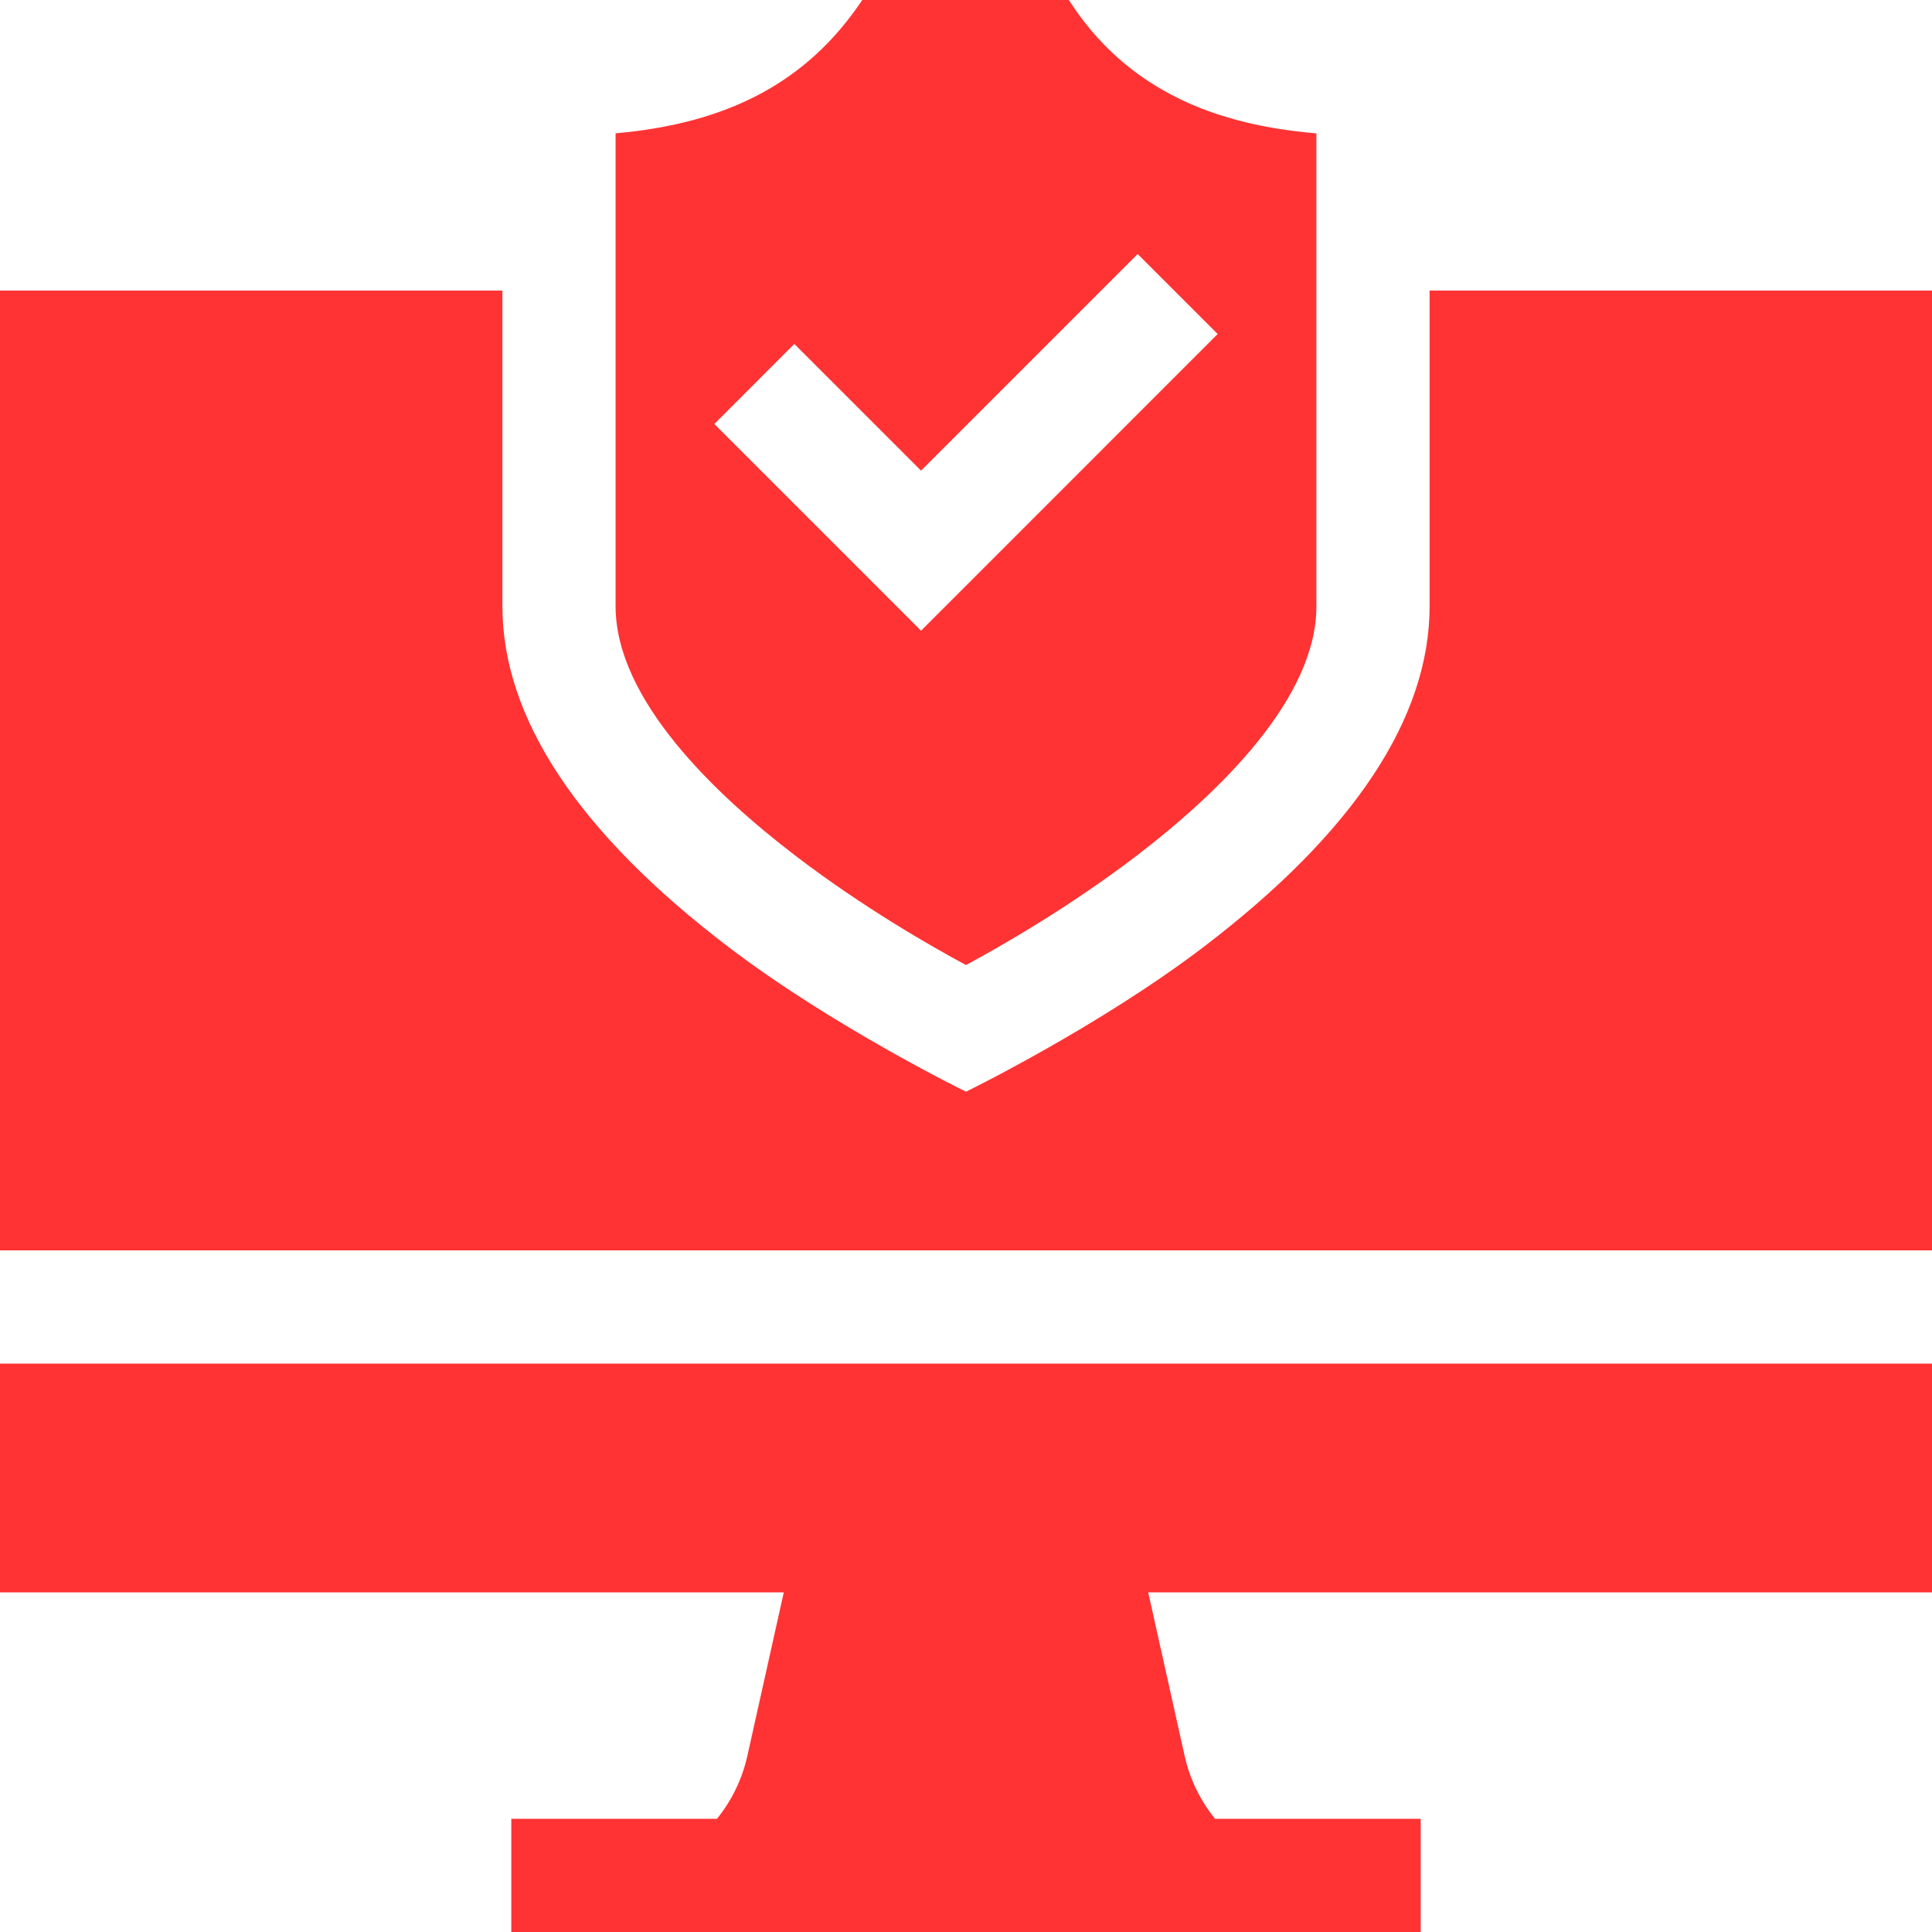
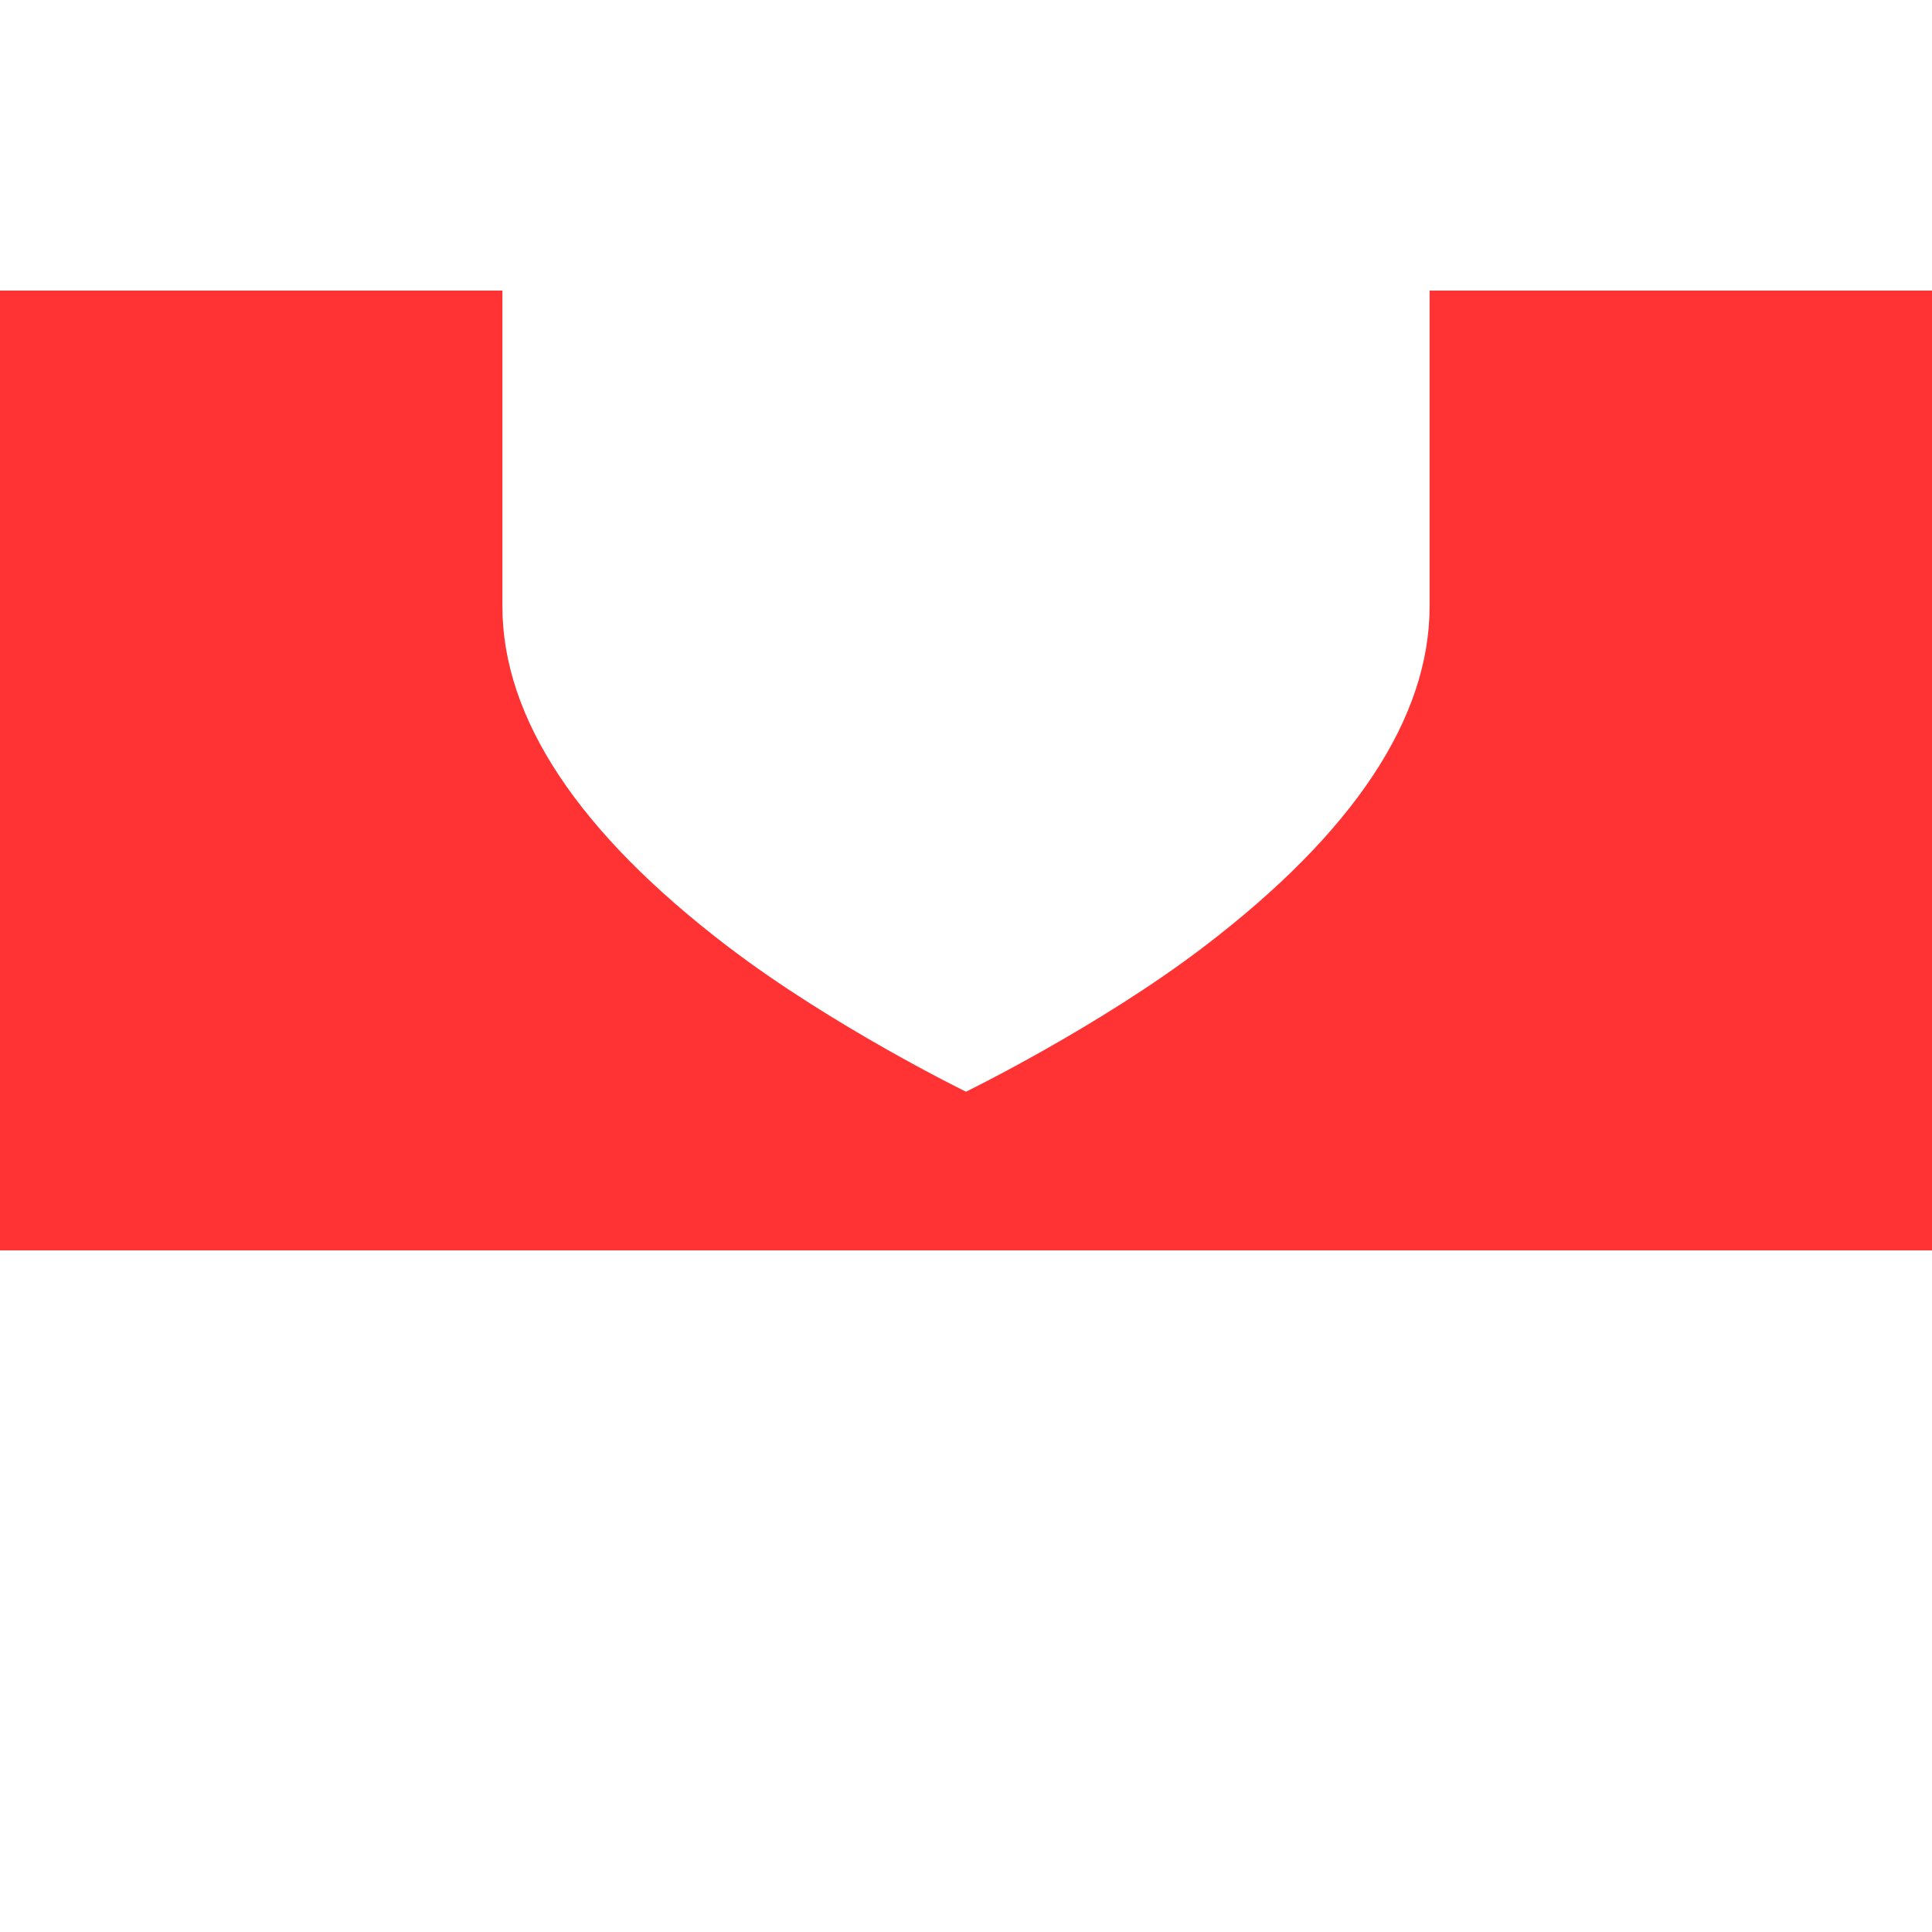
<svg xmlns="http://www.w3.org/2000/svg" width="48" height="48" viewBox="0 0 48 48" fill="none">
-   <path d="M19.796 21.286C21.459 22.553 23.129 23.508 24 23.976C24.878 23.503 26.57 22.535 28.238 21.261C30.276 19.702 32.706 17.361 32.706 15.062V3.314C31.384 3.202 30.272 2.923 29.33 2.469C28.177 1.913 27.262 1.101 26.555 0H21.423C20.08 2.008 18.133 3.063 15.294 3.312V15.062C15.294 17.371 17.742 19.721 19.796 21.286ZM19.735 8.545L22.883 11.693L28.265 6.311L30.253 8.299L22.883 15.67L17.747 10.534L19.735 8.545ZM48 33.879H0V39.562H19.473L18.569 43.62C18.442 44.194 18.183 44.731 17.812 45.188H12.703V48H35.297V45.188H30.188C29.817 44.731 29.558 44.194 29.431 43.62L28.527 39.562H48V33.879Z" fill="#FF3333" />
-   <path d="M48 31.066V7.219H35.518V15.062C35.518 17.84 33.631 20.687 29.908 23.523C27.299 25.512 24 27.123 24 27.123C24 27.123 20.701 25.512 18.092 23.523C14.369 20.687 12.482 17.84 12.482 15.062V7.219H0V31.066H48Z" fill="#FF3333" />
+   <path d="M48 31.066V7.219H35.518V15.062C35.518 17.84 33.631 20.687 29.908 23.523C27.299 25.512 24 27.123 24 27.123C24 27.123 20.701 25.512 18.092 23.523C14.369 20.687 12.482 17.84 12.482 15.062V7.219H0V31.066H48" fill="#FF3333" />
</svg>